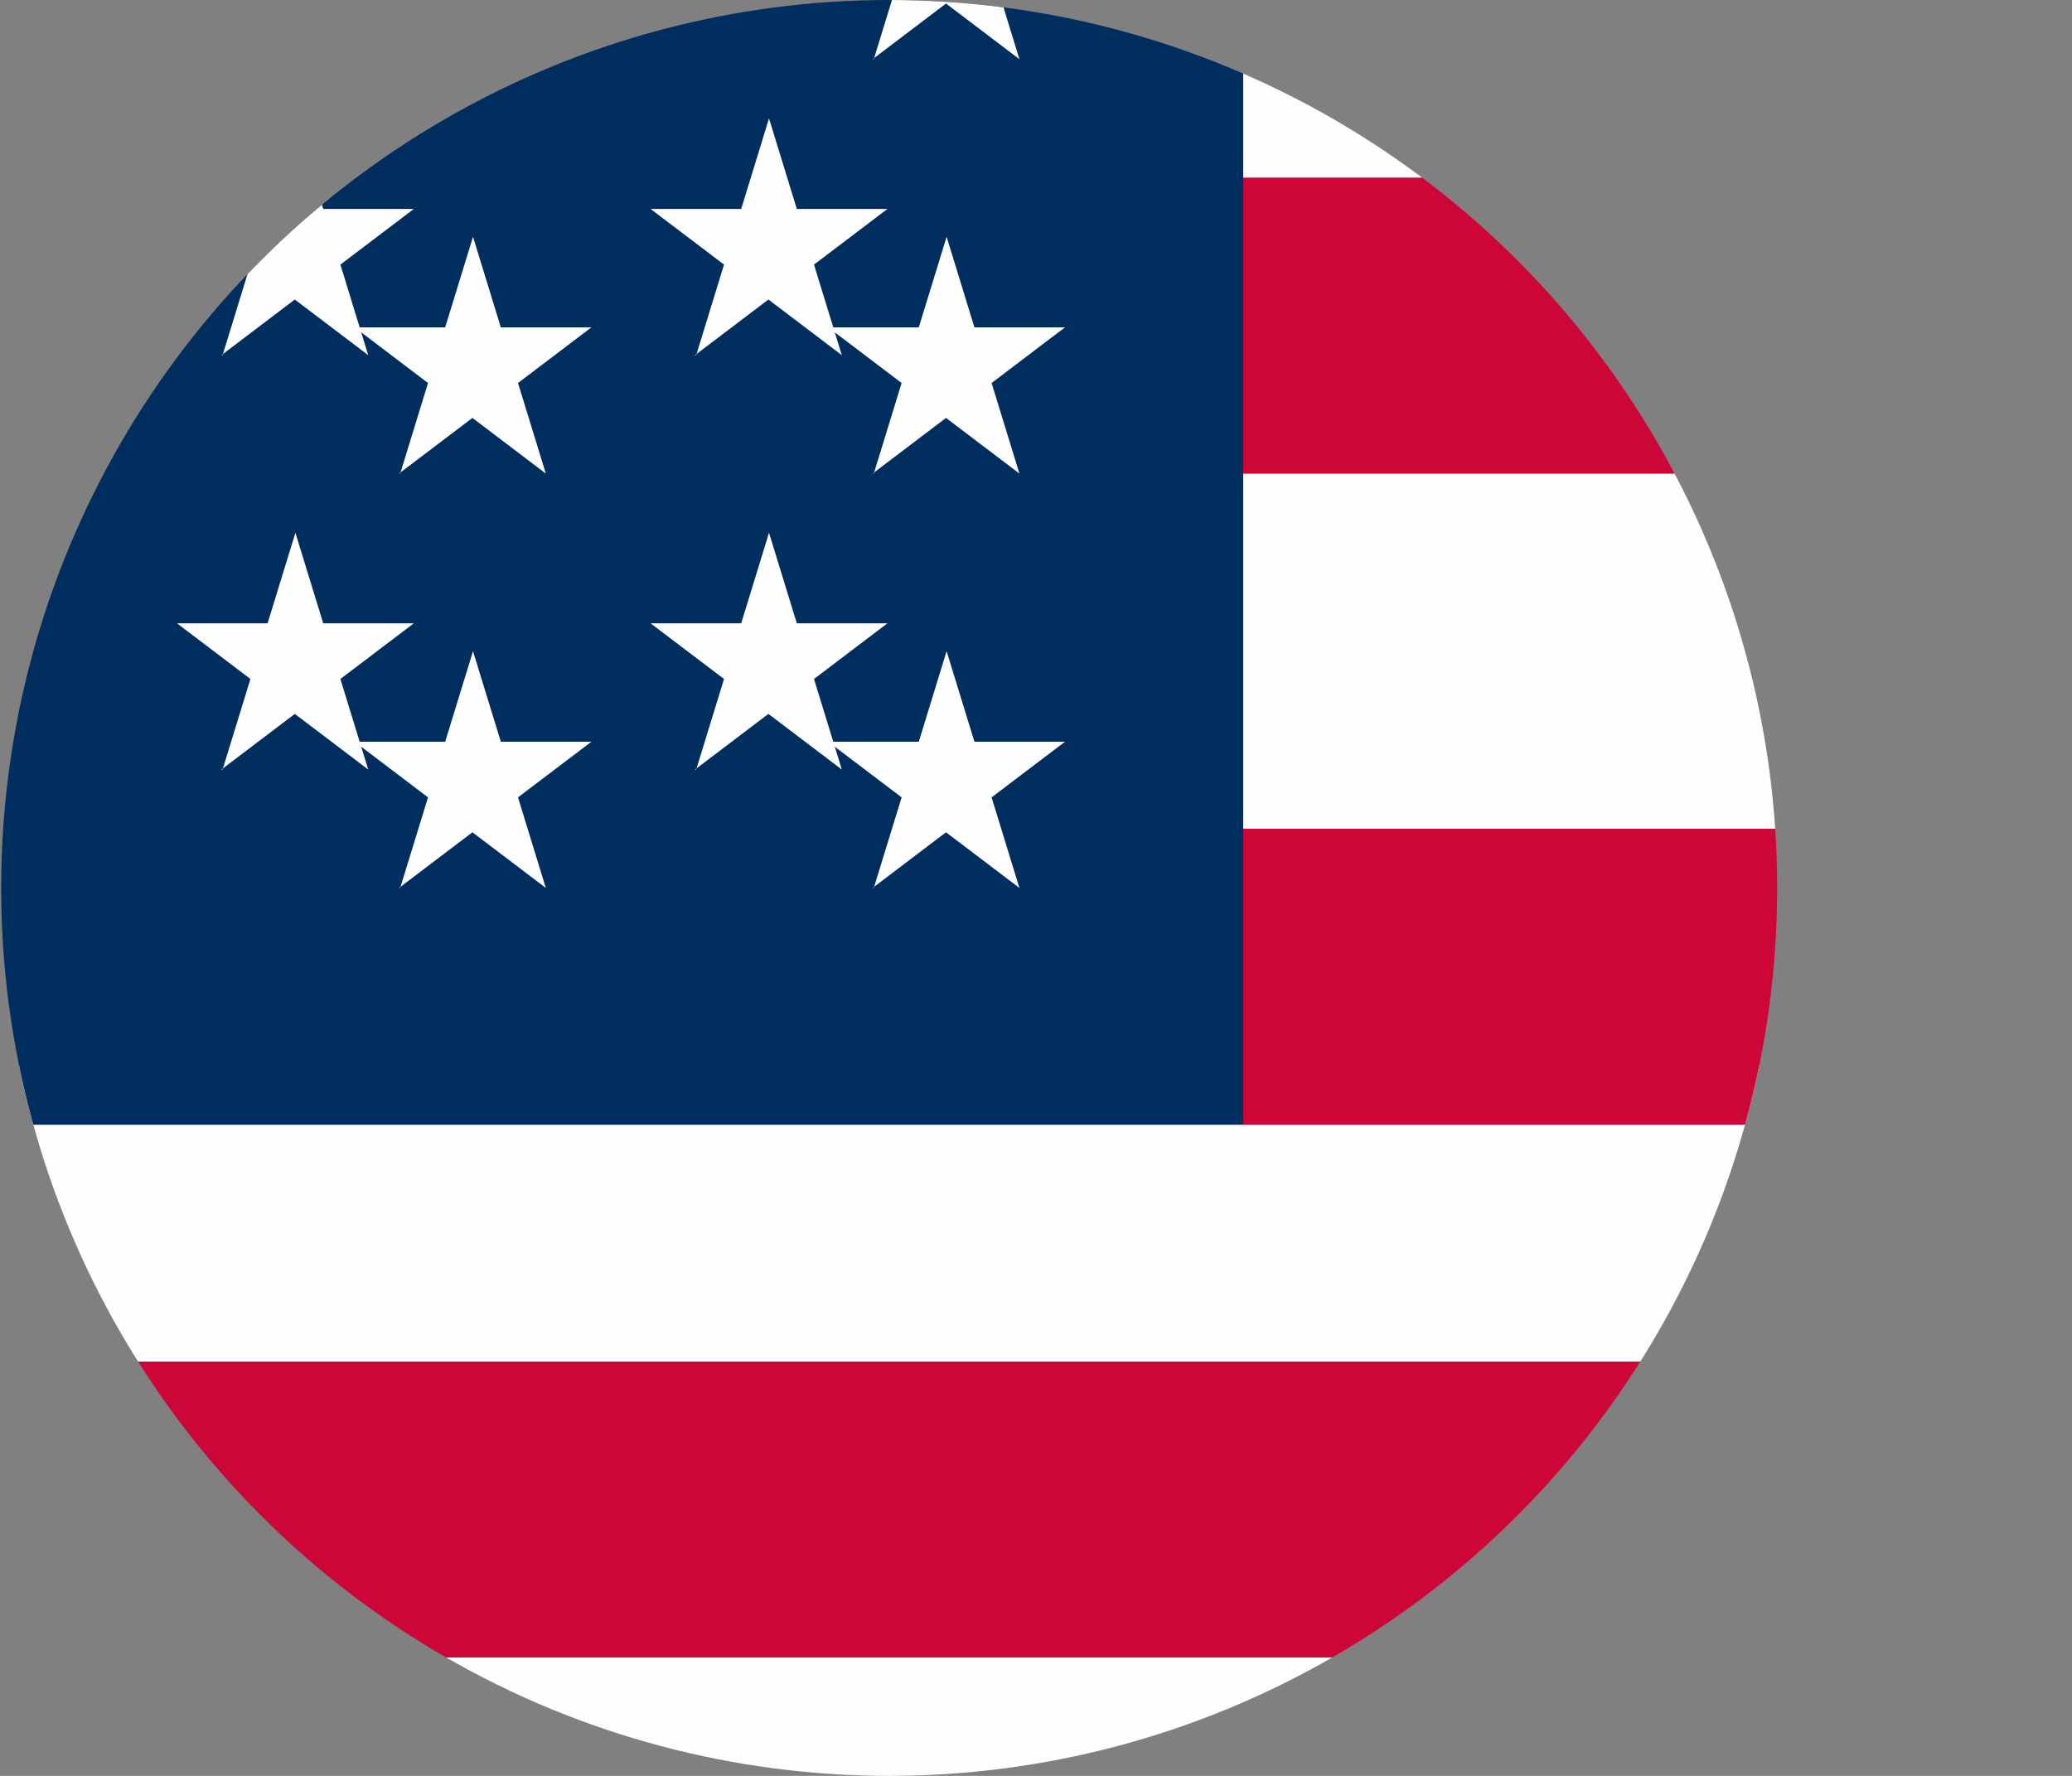
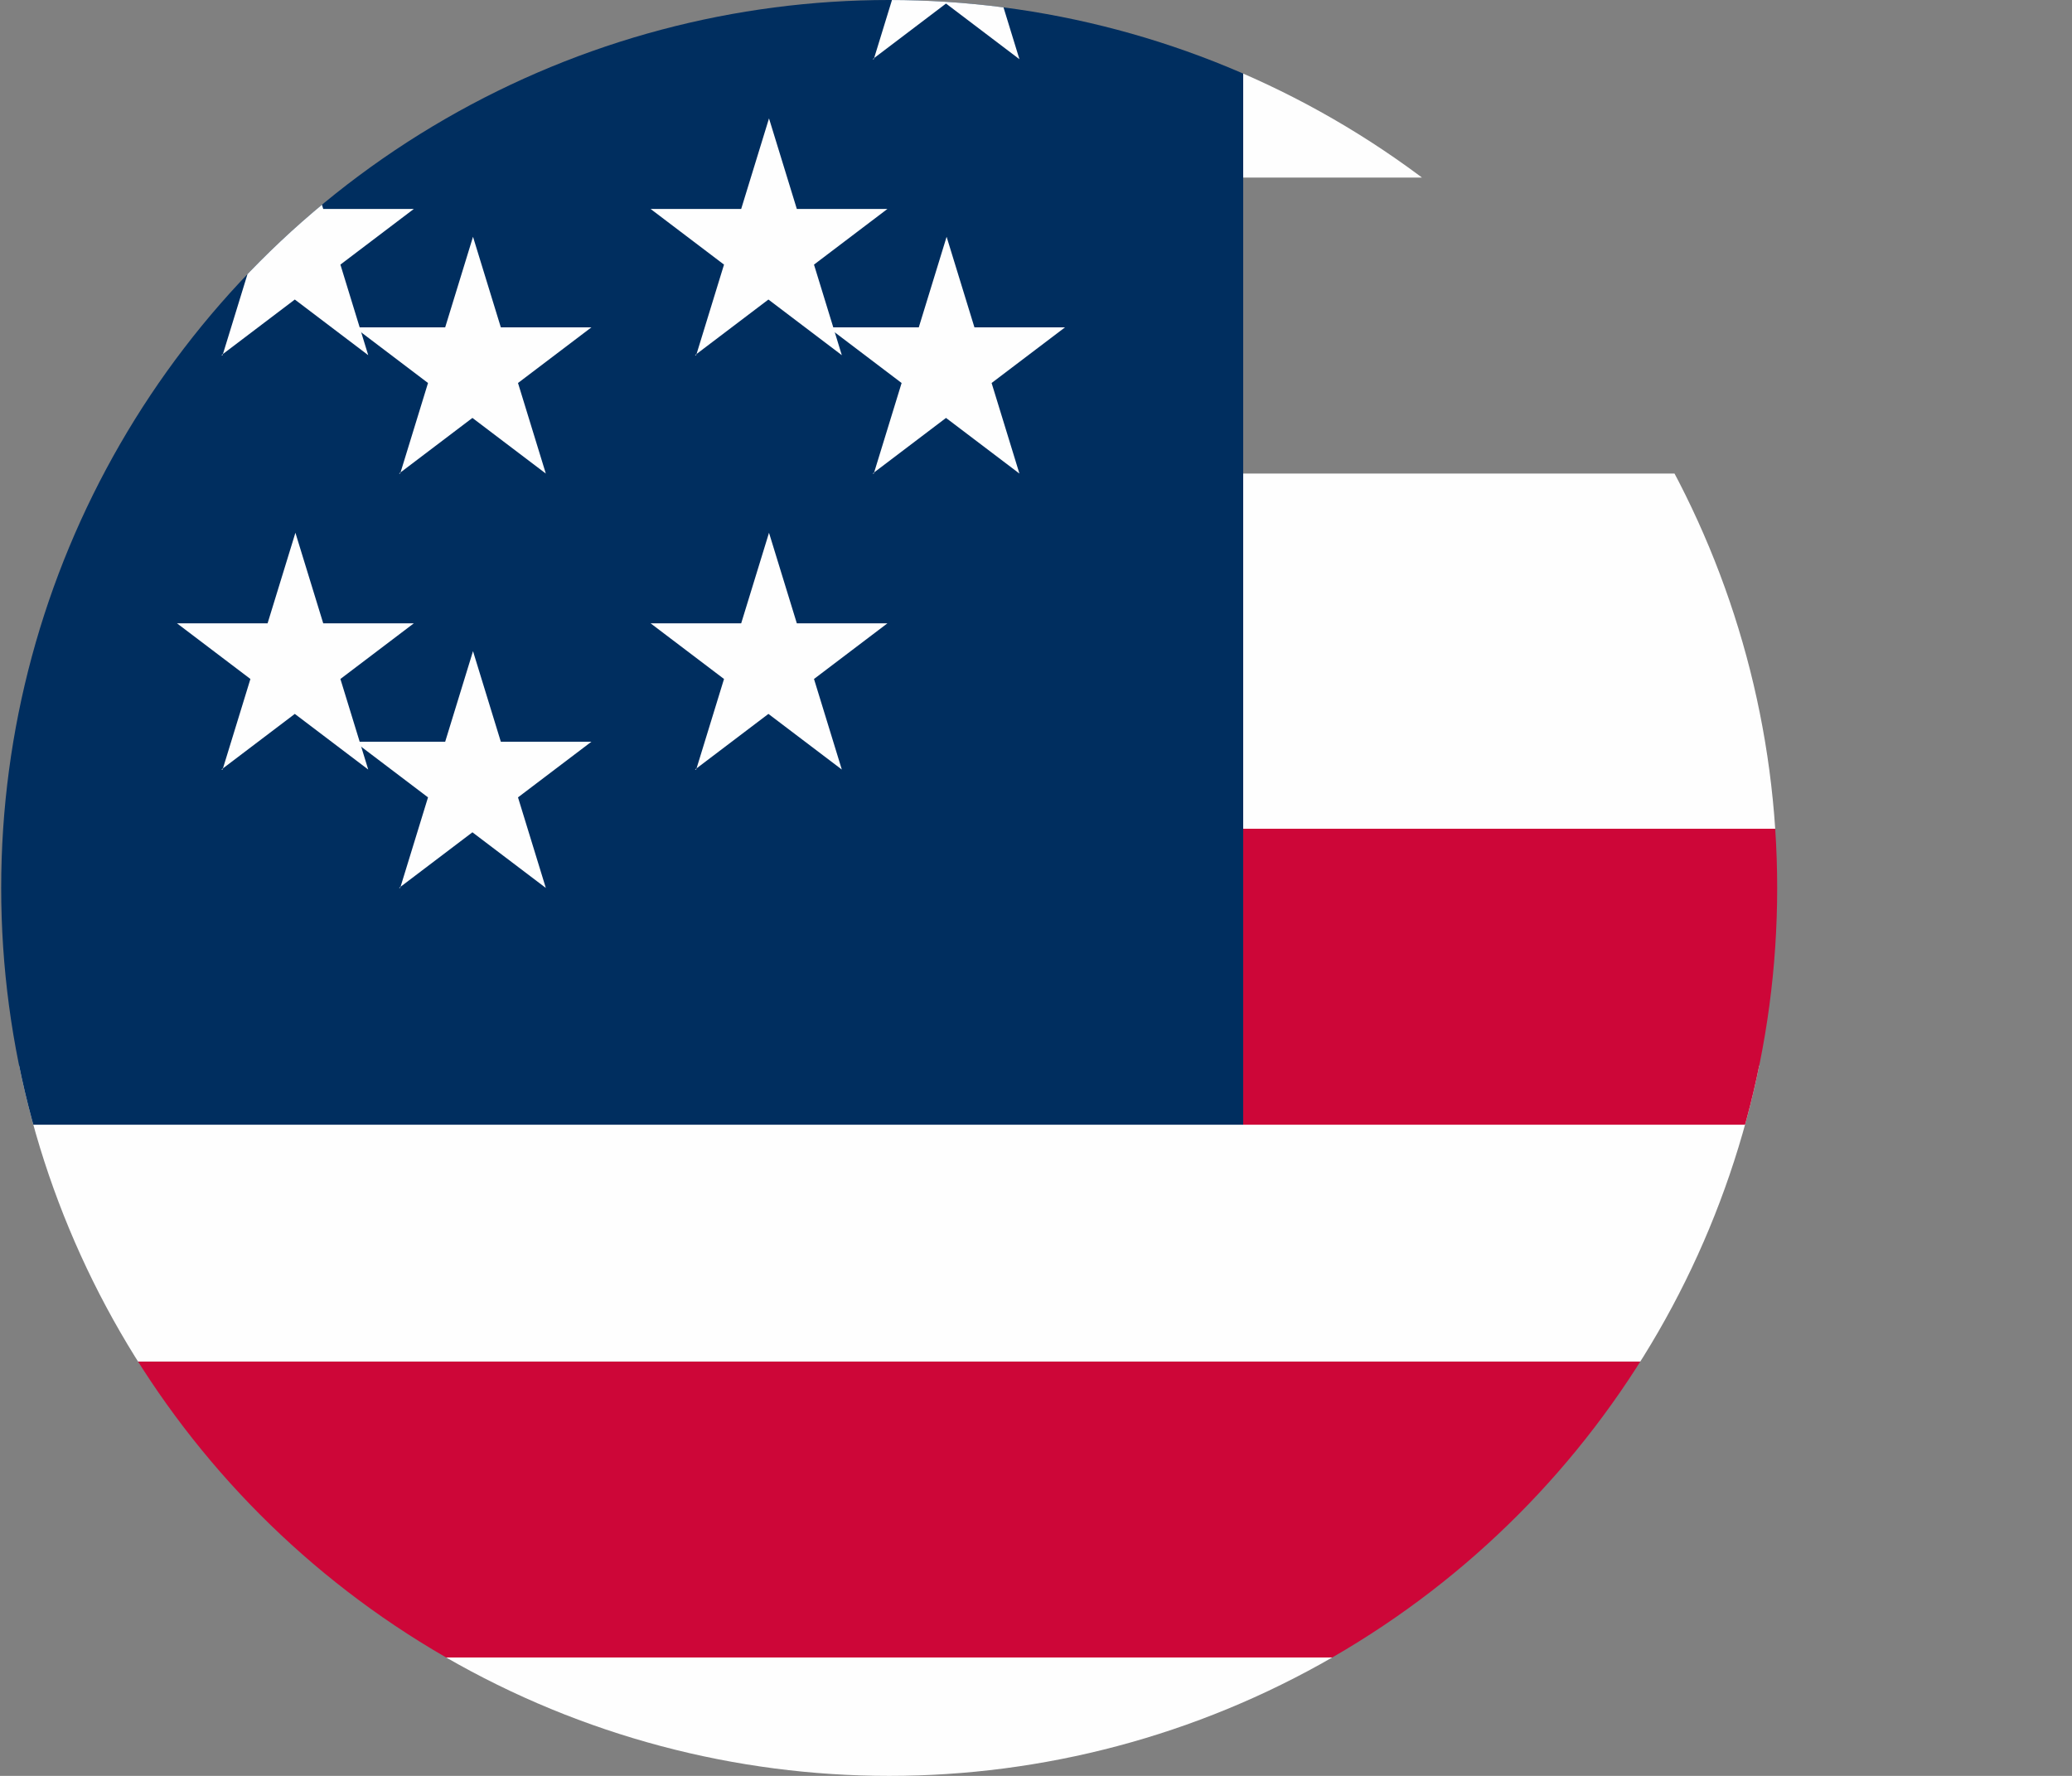
<svg xmlns="http://www.w3.org/2000/svg" viewBox="0 0 35 30">
  <rect x="0" y="0" width="35" height="30" fill="#808080" stroke="none" />
  <defs>
    <clipPath id="clippath">
      <circle cx="15.02" cy="15" r="15" fill="none" stroke-width="0" />
    </clipPath>
  </defs>
  <g stroke-width="0" clip-path="url(#clippath)">
    <path fill="#fefefe" d="M-30 33H97v-5H-30v5z" />
    <path fill="#cd0638" d="M-30 28H97v-5H-30v5z" />
    <path fill="#fefefe" d="M-30 23H97v-5H-30v5z" />
    <path fill="#cd0638" d="M21 19h76v-5H21v5z" />
    <path fill="#fefefe" d="M21 14h76V8H21v6z" />
-     <path fill="#cd0638" d="M21 8h76V3H21v5z" />
+     <path fill="#cd0638" d="M21 8h76V3v5z" />
    <path fill="#fefefe" d="M21 3h76v-5H21v5z" />
    <path fill="#002e5f" d="M-29 19h50v-36h-50v36z" />
    <path fill="#fefefe" d="M3.76 6l.47-1.53-1.24-.94h1.53L4.99 2l.47 1.53h1.53l-1.24.94L6.22 6l-1.24-.94L3.74 6zM6.76 1l.47-1.53-1.24-.94h1.53L7.99-3l.47 1.53h1.53l-1.24.94L9.22 1 8 .06 6.76 1zM11.76 6l.47-1.53-1.24-.94h1.53L12.99 2l.47 1.53h1.53l-1.24.94.47 1.53-1.24-.94-1.24.94zM14.76 1l.47-1.53-1.24-.94h1.53L15.99-3l.47 1.53h1.53l-1.24.94.47 1.53-1.24-.94-1.24.94zM3.76 13l.47-1.53-1.24-.94h1.53L4.99 9l.47 1.53h1.53l-1.24.94.47 1.53-1.24-.94-1.24.94z" />
    <path fill="#fefefe" d="M6.76 8l.47-1.53-1.24-.94h1.53L7.99 4l.47 1.53h1.53l-1.24.94L9.22 8l-1.24-.94L6.74 8zM11.76 13l.47-1.53-1.24-.94h1.53L12.99 9l.47 1.53h1.53l-1.24.94.47 1.53-1.24-.94-1.24.94zM14.76 8l.47-1.53-1.24-.94h1.53L15.99 4l.47 1.53h1.53l-1.24.94.47 1.53-1.24-.94-1.24.94zM6.76 15l.47-1.53-1.24-.94h1.53L7.99 11l.47 1.53h1.53l-1.24.94.47 1.53-1.24-.94-1.24.94z" />
-     <path fill="#fefefe" d="M14.76 15l.47-1.53-1.24-.94h1.53l.47-1.53.47 1.53h1.53l-1.24.94.47 1.53-1.24-.94-1.24.94z" />
  </g>
</svg>